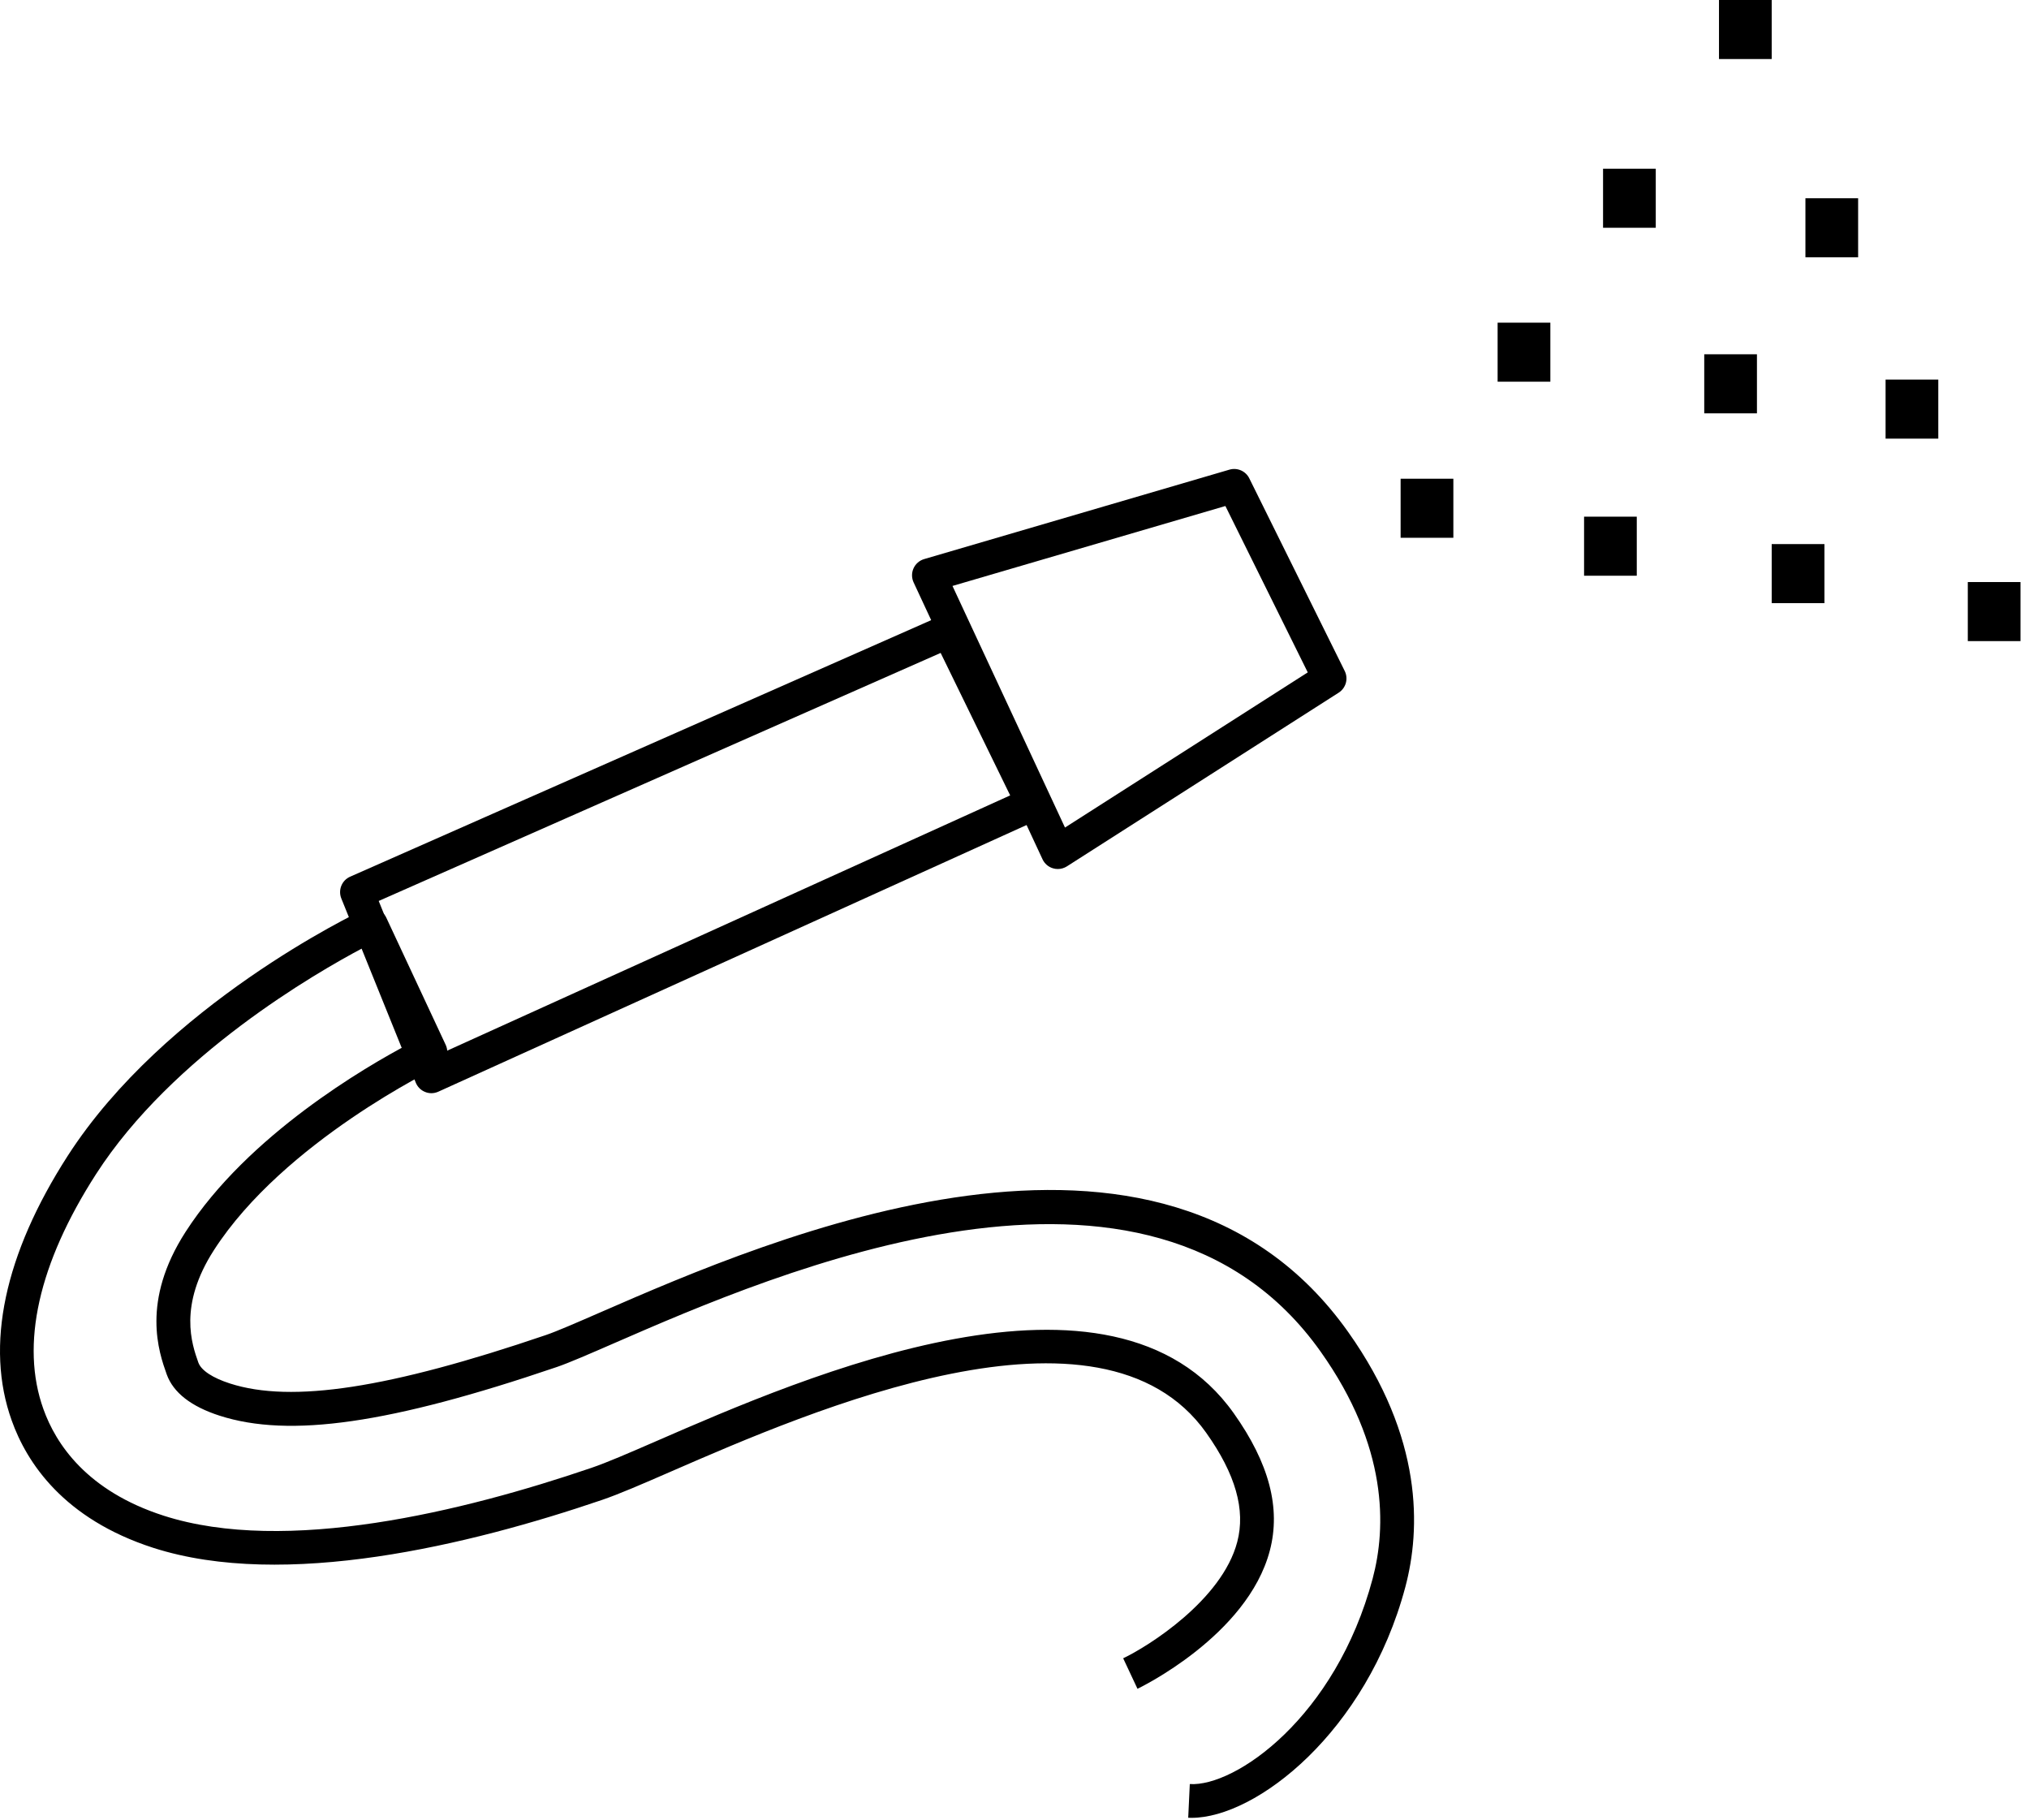
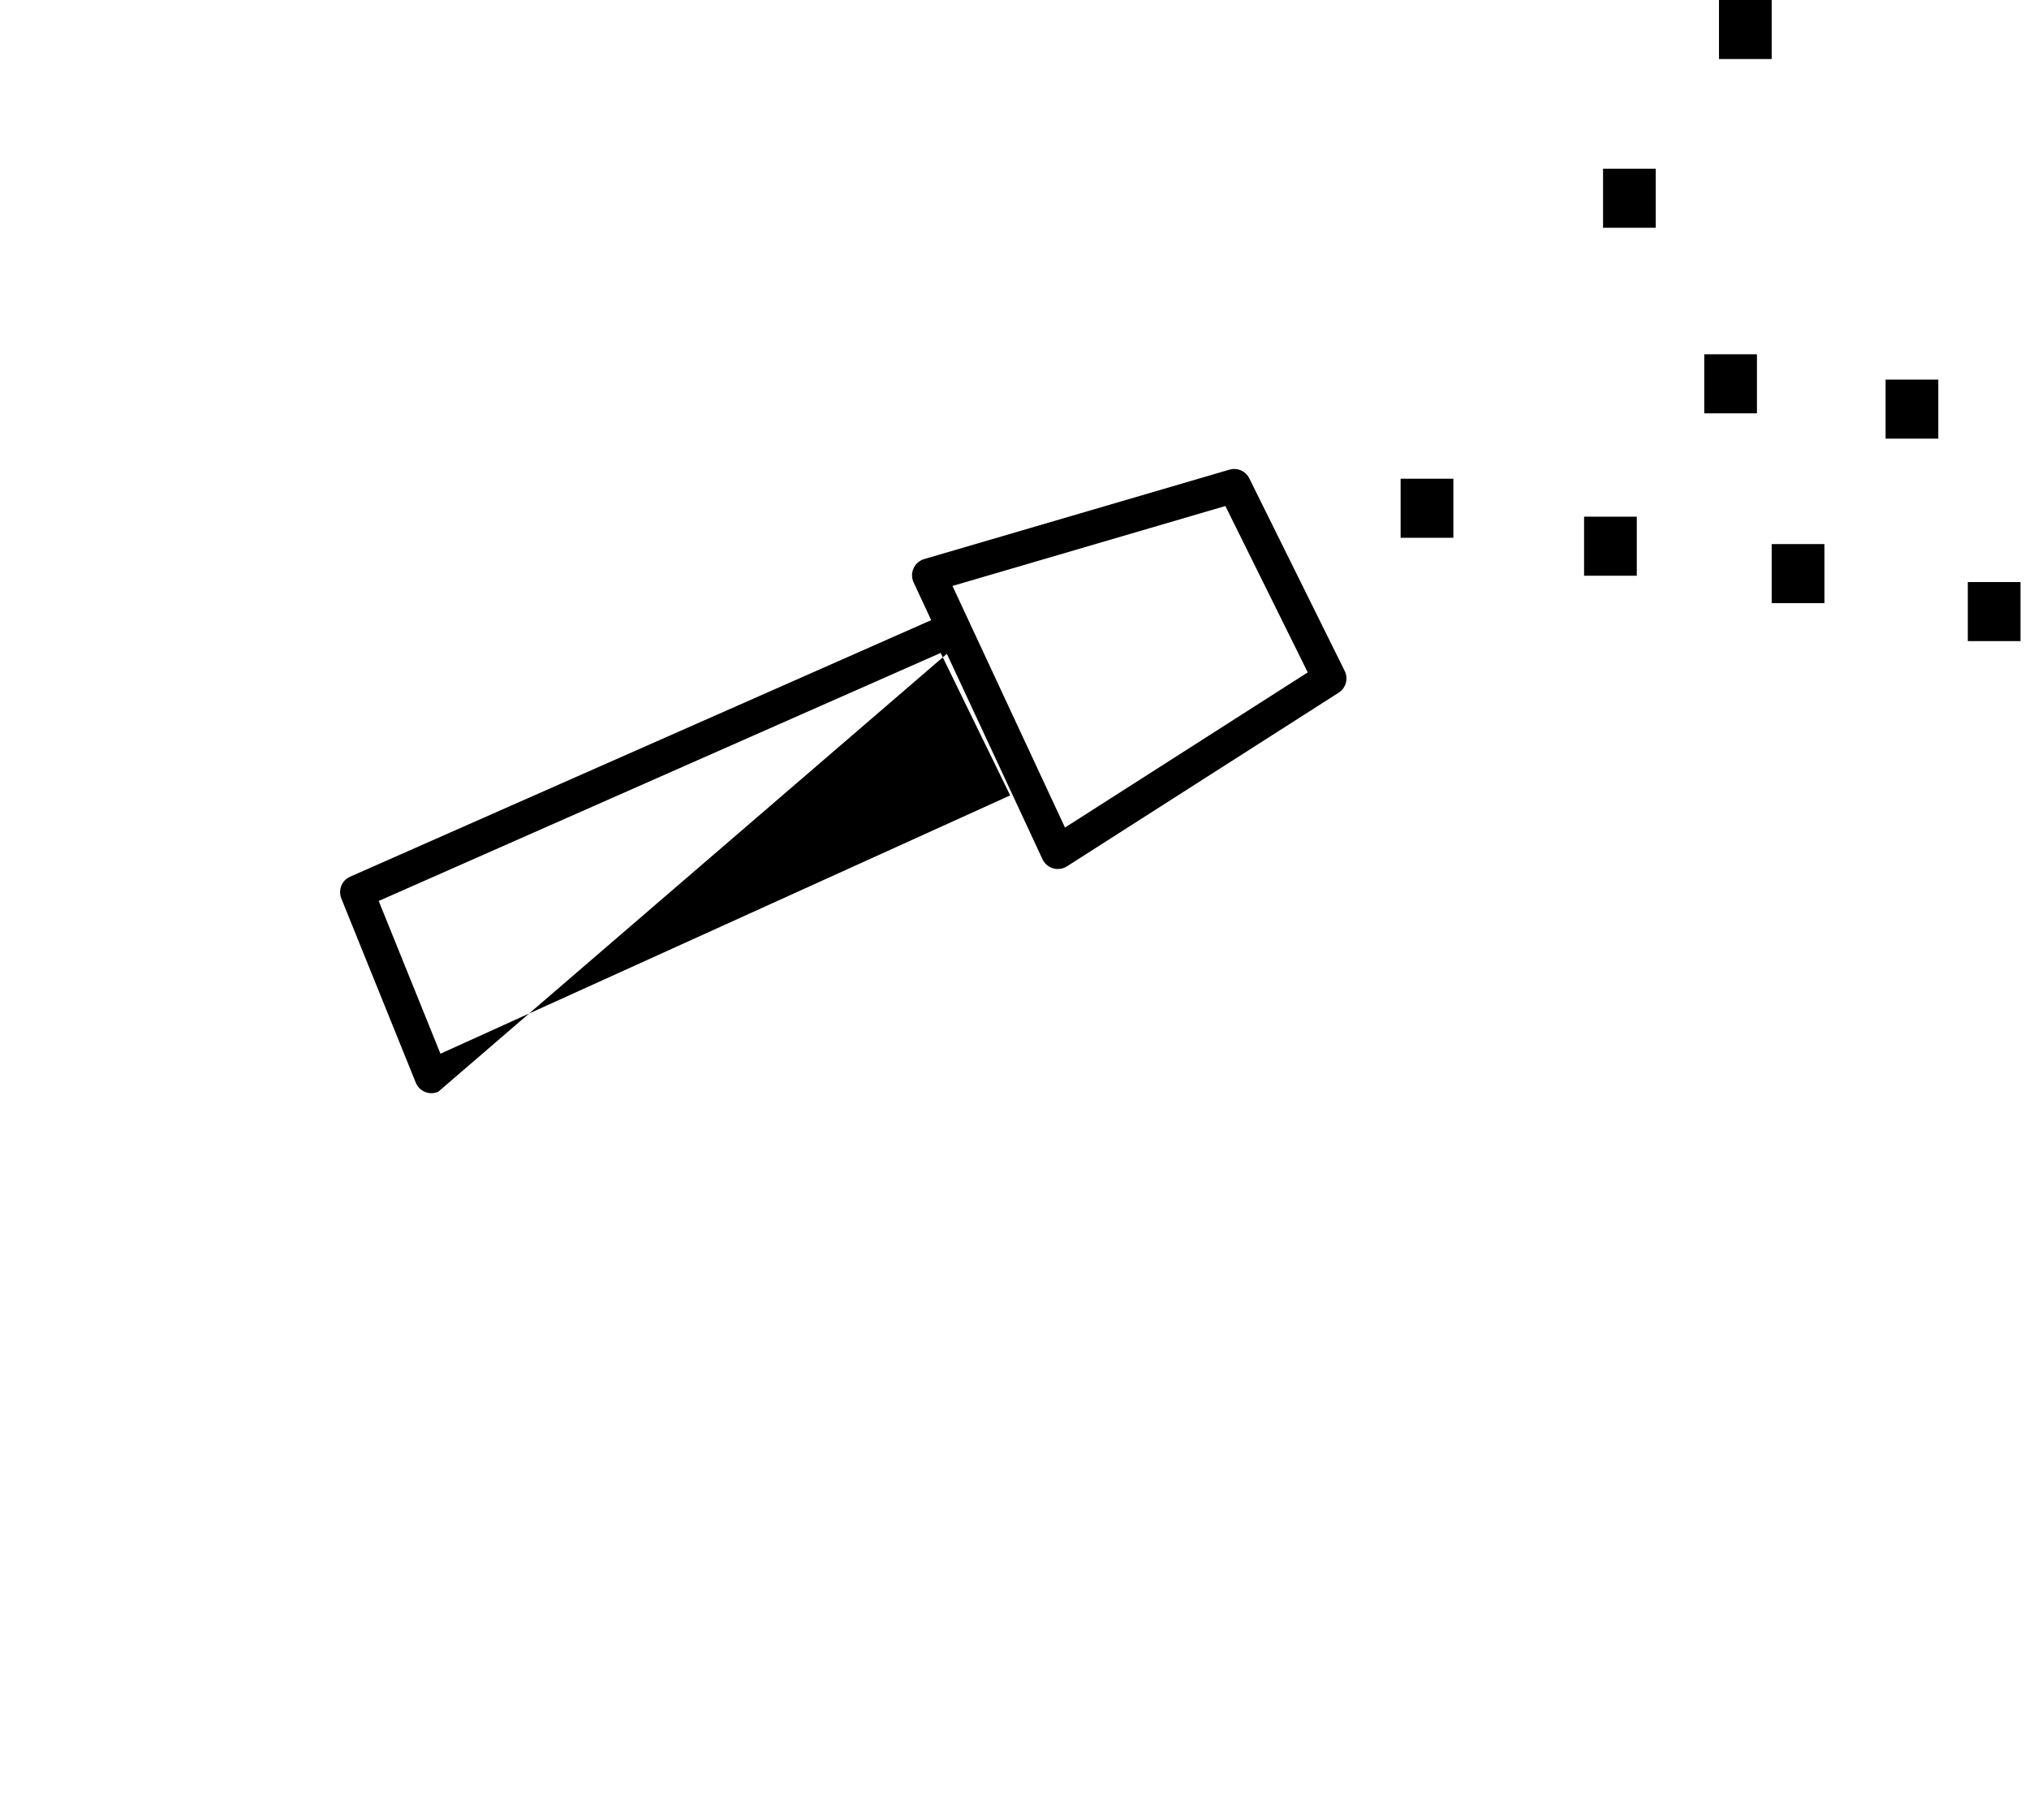
<svg xmlns="http://www.w3.org/2000/svg" version="1.1" id="Vrstva_1" x="0px" y="0px" width="104.294px" height="93.543px" viewBox="0 0 104.294 93.543" enable-background="new 0 0 104.294 93.543" xml:space="preserve">
  <g>
    <path d="M54.373,44.659c-0.081,0-0.163-0.011-0.243-0.035c-0.24-0.069-0.438-0.239-0.543-0.466L46.961,29.93   c-0.106-0.229-0.108-0.493-0.004-0.723s0.305-0.404,0.546-0.475l15.692-4.596c0.406-0.118,0.836,0.071,1.021,0.447l4.904,9.898   c0.197,0.397,0.064,0.877-0.309,1.116l-13.97,8.926C54.701,44.612,54.539,44.659,54.373,44.659z M48.959,30.112l5.783,12.416   l12.479-7.974l-4.234-8.55L48.959,30.112z" />
-     <path d="M22.174,56.18c-0.108,0-0.219-0.021-0.321-0.063c-0.221-0.088-0.394-0.262-0.482-0.48l-3.827-9.465   c-0.174-0.434,0.025-0.93,0.453-1.118l30.417-13.426c0.426-0.188,0.926-0.005,1.13,0.413l4.333,8.875   c0.104,0.21,0.118,0.454,0.037,0.674c-0.08,0.22-0.246,0.399-0.459,0.497L22.531,56.102C22.418,56.152,22.296,56.18,22.174,56.18z    M19.466,46.301l3.174,7.85l29.285-13.275l-3.574-7.322L19.466,46.301z" />
+     <path d="M22.174,56.18c-0.108,0-0.219-0.021-0.321-0.063c-0.221-0.088-0.394-0.262-0.482-0.48l-3.827-9.465   c-0.174-0.434,0.025-0.93,0.453-1.118l30.417-13.426c0.426-0.188,0.926-0.005,1.13,0.413c0.104,0.21,0.118,0.454,0.037,0.674c-0.08,0.22-0.246,0.399-0.459,0.497L22.531,56.102C22.418,56.152,22.296,56.18,22.174,56.18z    M19.466,46.301l3.174,7.85l29.285-13.275l-3.574-7.322L19.466,46.301z" />
    <rect x="88.359" width="2.709" height="3.034" />
-     <rect x="92.802" y="10.188" width="2.709" height="3.034" />
    <rect x="96.922" y="19.507" width="2.709" height="3.035" />
    <rect x="101.148" y="29.912" width="2.709" height="3.035" />
    <rect x="82.4" y="8.67" width="2.709" height="3.035" />
    <rect x="87.601" y="18.207" width="2.709" height="3.035" />
    <rect x="91.068" y="27.961" width="2.711" height="3.035" />
-     <rect x="76.98" y="16.582" width="2.711" height="3.034" />
    <rect x="81.424" y="26.552" width="2.709" height="3.035" />
    <rect x="71.994" y="24.602" width="2.711" height="3.035" />
-     <path d="M61.248,93.42c-0.059,0-0.117-0.001-0.172-0.004l0.082-1.732c2.338,0.146,7.498-3.429,9.4-10.563   c0.697-2.618,0.801-6.766-2.676-11.661c-8.799-12.412-28.062-4.026-36.287-0.444c-1.265,0.551-2.359,1.028-2.983,1.239   c-8.54,2.907-13.725,3.657-17.324,2.498c-1.464-0.472-2.379-1.185-2.717-2.119c-0.406-1.142-1.332-3.758,0.969-7.329   c3.209-4.981,9.291-8.498,11.44-9.634l-2.316-4.96c-2.401,1.27-9.789,5.512-13.729,11.63c-2.956,4.593-3.893,8.767-2.703,12.075   c0.643,1.799,2.238,4.208,6.183,5.477c6.28,2.017,15.412-0.22,21.967-2.453c0.819-0.278,1.931-0.762,3.337-1.373   c7.659-3.334,23.467-10.221,29.699-1.438c1.822,2.569,2.426,4.877,1.854,7.055c-1.154,4.396-6.746,7.077-6.803,7.104l-0.736-1.568   c1.27-0.601,5.078-2.984,5.863-5.977c0.436-1.65-0.086-3.485-1.594-5.61c-5.411-7.633-20.349-1.129-27.525,1.996   c-1.507,0.656-2.647,1.151-3.534,1.454c-6.804,2.318-16.325,4.625-23.059,2.463C3.266,78.057,1.373,75.165,0.602,73   c-1.377-3.833-0.381-8.536,2.878-13.6c4.997-7.76,14.806-12.458,15.222-12.654c0.208-0.099,0.445-0.11,0.665-0.031   c0.217,0.078,0.395,0.24,0.491,0.449l3.051,6.531c0.202,0.432,0.017,0.945-0.412,1.15c-0.079,0.037-7.909,3.825-11.499,9.397   c-1.839,2.854-1.138,4.834-0.801,5.784c0.146,0.4,0.735,0.787,1.623,1.072c3.173,1.022,8.183,0.252,16.236-2.488   c0.557-0.188,1.618-0.651,2.851-1.188c8.61-3.75,28.779-12.525,38.392,1.031c3.863,5.443,3.729,10.134,2.936,13.111   C70.246,89.011,64.568,93.42,61.248,93.42z" />
  </g>
</svg>